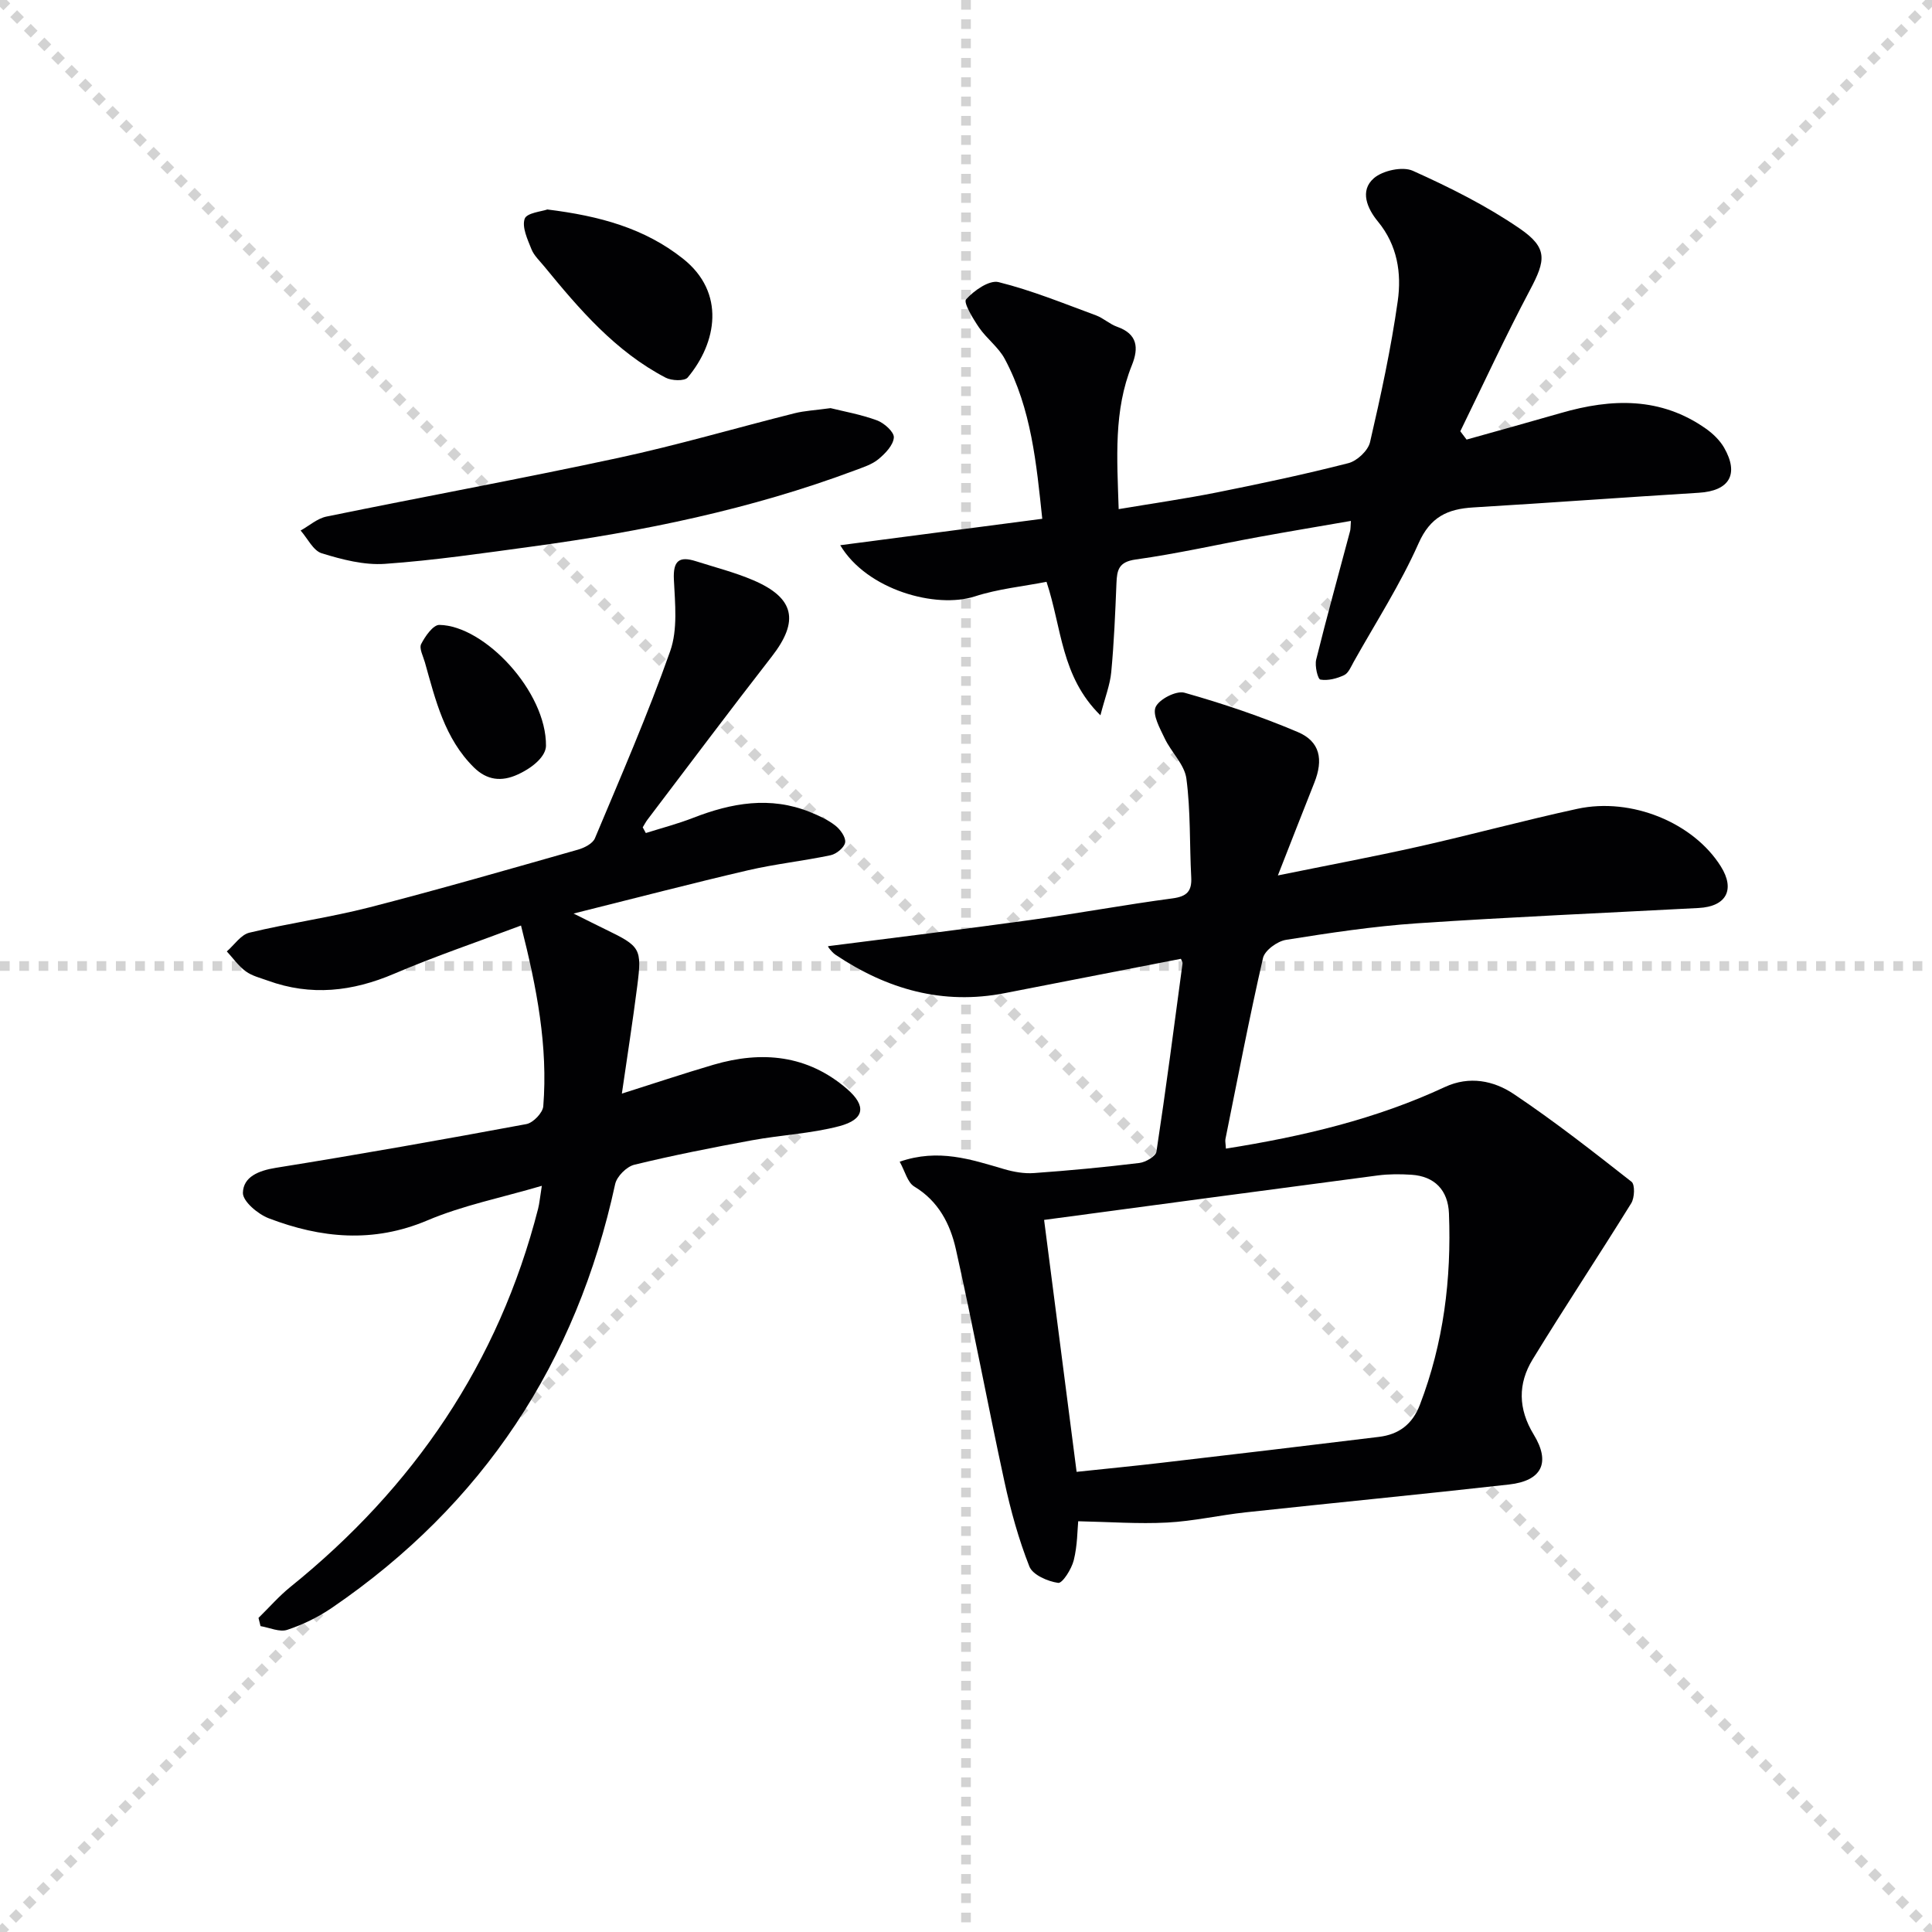
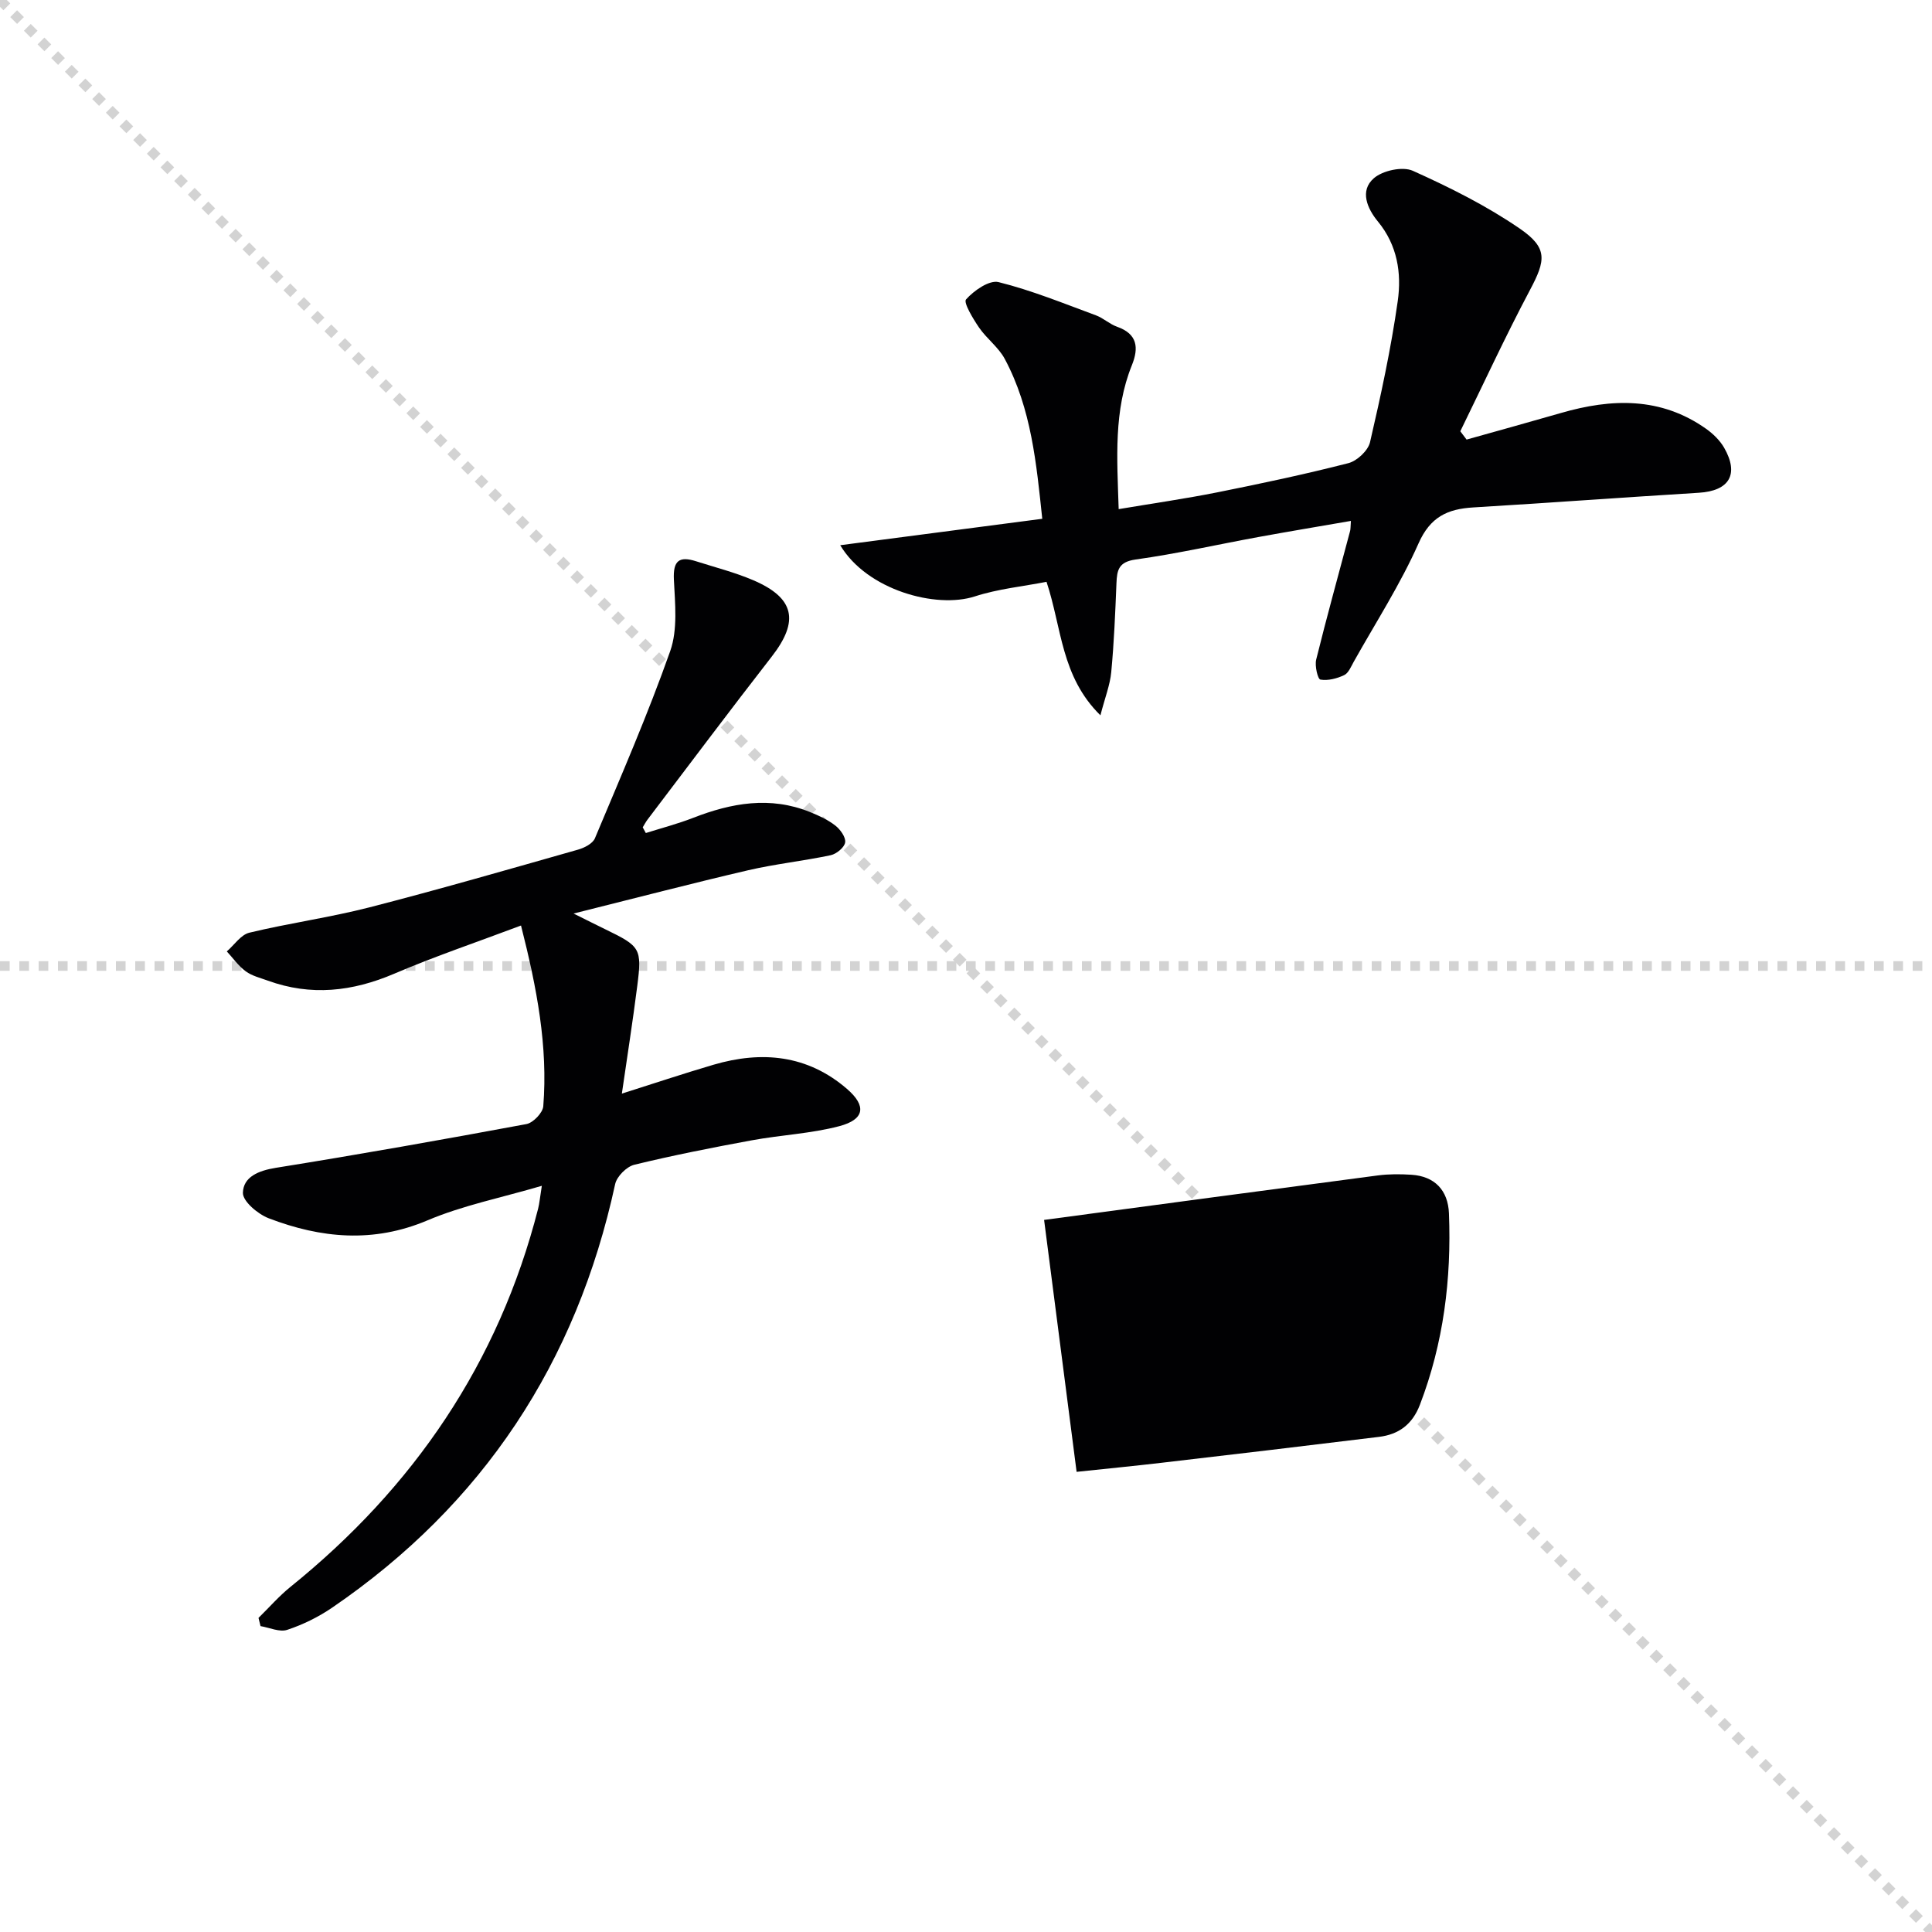
<svg xmlns="http://www.w3.org/2000/svg" enable-background="new 0 0 400 400" viewBox="0 0 400 400">
  <g stroke="lightgray" stroke-dasharray="1,1" stroke-width="1" transform="scale(2, 2)">
    <line x1="0" y1="0" x2="200" y2="200" />
-     <line x1="200" y1="0" x2="0" y2="200" />
-     <line x1="100" y1="0" x2="100" y2="200" />
    <line x1="0" y1="100" x2="200" y2="100" />
  </g>
  <g fill="#010103">
-     <path d="m253.81 237.81c15.93-2.53 31.07-6.11 45.35-12.76 5.06-2.35 10.12-1.32 14.27 1.47 8.4 5.63 16.4 11.9 24.36 18.15.74.58.64 3.32-.06 4.45-6.71 10.84-13.77 21.46-20.42 32.34-3.06 5.01-3.02 10.23.23 15.55 3.56 5.84 1.66 9.58-5.11 10.34-18.16 2.04-36.34 3.8-54.51 5.76-5.45.59-10.84 1.84-16.3 2.12-5.94.31-11.93-.14-18.39-.27-.17 1.72-.15 4.99-.92 8.07-.45 1.82-2.35 4.82-3.23 4.69-2.17-.31-5.28-1.66-5.96-3.4-2.23-5.65-3.87-11.6-5.16-17.55-3.48-16.02-6.47-32.15-10.06-48.15-1.16-5.17-3.59-9.95-8.61-12.96-1.4-.84-1.91-3.16-3.02-5.14 8-2.78 14.77-.47 21.61 1.53 1.98.58 4.16.97 6.2.82 7.29-.52 14.57-1.21 21.82-2.09 1.3-.16 3.38-1.38 3.53-2.34 1.97-12.96 3.66-25.96 5.4-38.96.04-.29-.21-.62-.34-.97-12.16 2.37-24.32 4.73-36.47 7.11-12.84 2.51-24.36-.8-35.01-7.93-.54-.36-.98-.9-1.4-1.42-.18-.23-.2-.59-.13-.38 13.87-1.78 27.83-3.47 41.76-5.4 9.86-1.36 19.65-3.18 29.52-4.49 2.99-.4 4.03-1.49 3.87-4.4-.36-6.8-.11-13.67-1-20.39-.38-2.91-3.12-5.45-4.48-8.31-.99-2.09-2.59-4.91-1.89-6.51.72-1.63 4.28-3.45 5.97-2.97 7.96 2.25 15.85 4.91 23.46 8.14 4.62 1.96 5.34 5.69 3.42 10.51-2.39 5.99-4.72 12.01-7.54 19.18 10.4-2.12 19.77-3.87 29.08-5.96 11-2.47 21.89-5.44 32.91-7.83 11.26-2.44 24.07 2.9 29.72 11.92 3.01 4.81 1.14 8.31-4.6 8.61-19.43 1.03-38.86 1.86-58.27 3.17-9.1.62-18.16 1.99-27.18 3.43-1.79.29-4.38 2.18-4.74 3.76-2.85 12.44-5.25 24.98-7.78 37.5-.08.45.05.94.1 1.96zm-30.91 66.92c6.15-.65 11.89-1.21 17.62-1.88 15-1.75 29.99-3.52 44.98-5.36 4.1-.5 6.92-2.58 8.48-6.66 4.9-12.79 6.54-26.02 6.01-39.61-.19-4.78-2.94-7.68-7.75-8-2.31-.15-4.68-.16-6.97.14-22.99 3.02-45.97 6.11-69.1 9.21 2.23 17.27 4.46 34.59 6.73 52.16z" />
+     <path d="m253.81 237.81zm-30.91 66.92c6.15-.65 11.89-1.21 17.62-1.88 15-1.75 29.99-3.52 44.98-5.36 4.1-.5 6.92-2.58 8.48-6.66 4.9-12.79 6.54-26.02 6.01-39.61-.19-4.78-2.94-7.68-7.75-8-2.31-.15-4.68-.16-6.97.14-22.99 3.02-45.97 6.11-69.1 9.21 2.23 17.27 4.46 34.59 6.73 52.16z" />
    <path d="m133.71 172.47c3.27-1.03 6.6-1.9 9.79-3.14 7.96-3.1 15.96-4.53 24.19-1.21 1.84.74 3.71 1.6 5.25 2.8 1.03.8 2.2 2.42 2.04 3.49-.15 1.04-1.79 2.39-2.99 2.65-5.67 1.2-11.47 1.81-17.11 3.12-11.6 2.7-23.14 5.72-36.13 8.96 3.11 1.54 4.83 2.42 6.57 3.26 7.28 3.53 7.61 3.95 6.62 11.72-.94 7.39-2.1 14.75-3.19 22.3 6.27-1.98 12.59-4.1 18.98-5.98 10-2.93 19.45-2.05 27.62 5 4.09 3.53 3.68 6.33-1.58 7.72-5.89 1.55-12.1 1.82-18.12 2.93-8.15 1.5-16.28 3.1-24.33 5.06-1.59.39-3.62 2.42-3.96 4.01-8.01 36.96-27.34 66.31-58.58 87.68-2.84 1.94-6.05 3.52-9.31 4.6-1.58.53-3.67-.46-5.53-.77-.14-.57-.28-1.13-.42-1.7 2.2-2.15 4.23-4.5 6.61-6.42 25.52-20.59 43.11-46.36 51.28-78.3.28-1.1.37-2.25.77-4.74-8.4 2.47-16.35 4.05-23.67 7.15-11.23 4.76-22.06 3.71-32.88-.43-2.24-.86-5.38-3.51-5.34-5.27.08-3.3 3.22-4.59 6.79-5.17 17.34-2.78 34.63-5.85 51.9-9.06 1.4-.26 3.39-2.33 3.5-3.69.98-12.38-1.3-24.4-4.61-37.42-9.1 3.43-17.82 6.37-26.26 9.98-8.66 3.7-17.24 4.67-26.16 1.43-1.56-.57-3.27-.97-4.57-1.93-1.51-1.1-2.63-2.73-3.92-4.12 1.55-1.34 2.91-3.46 4.68-3.88 8.22-1.98 16.65-3.14 24.84-5.24 14.46-3.72 28.82-7.87 43.19-11.95 1.31-.37 3.04-1.25 3.5-2.35 5.39-12.85 10.96-25.64 15.59-38.76 1.58-4.48 1-9.87.76-14.81-.19-3.93 1.12-4.89 4.58-3.79 3.95 1.26 8.01 2.29 11.81 3.91 8.63 3.68 9.6 8.47 3.87 15.83-8.68 11.16-17.16 22.48-25.71 33.74-.38.5-.67 1.07-1 1.61.22.39.43.78.64 1.18z" />
    <path d="m279.69 107.85c-6.52 1.13-12.83 2.18-19.12 3.33-8.48 1.55-16.91 3.47-25.45 4.66-3.52.49-3.86 2.18-3.97 4.91-.25 6.14-.5 12.3-1.08 18.41-.25 2.66-1.29 5.25-2.24 8.94-8.18-8.05-7.97-18.05-11.16-27.64-4.91.96-10.04 1.46-14.84 3.02-8.03 2.6-22.34-1.32-27.87-10.6 14-1.83 27.71-3.62 41.83-5.47-1.21-11.38-2.24-22.77-7.76-33.09-1.29-2.42-3.74-4.19-5.32-6.49-1.25-1.83-3.28-5.19-2.7-5.84 1.64-1.84 4.81-4.06 6.74-3.58 6.87 1.71 13.49 4.42 20.16 6.88 1.54.57 2.83 1.82 4.37 2.36 4.24 1.49 4.51 4.37 3.07 7.95-3.8 9.41-3.08 19.19-2.74 29.81 7.07-1.19 13.77-2.15 20.39-3.47 9.1-1.82 18.19-3.75 27.17-6.05 1.8-.46 4.07-2.59 4.48-4.34 2.24-9.67 4.35-19.4 5.74-29.23.81-5.75-.06-11.55-4.11-16.46-2.18-2.64-3.84-6.36-.84-8.96 1.84-1.6 5.95-2.49 8.07-1.54 7.65 3.44 15.26 7.24 22.15 11.97 5.85 4.02 5.36 6.58 2.11 12.7-5.09 9.6-9.65 19.49-14.43 29.26.43.57.87 1.15 1.3 1.72 6.52-1.83 13.05-3.63 19.56-5.51 10.47-3.03 20.66-3.35 30.03 3.28 1.45 1.03 2.85 2.39 3.73 3.91 3.15 5.51 1.08 8.94-5.22 9.33-15.58.96-31.15 2.1-46.74 3.04-5.3.32-8.88 1.95-11.31 7.45-3.76 8.47-8.85 16.36-13.4 24.48-.57 1.01-1.09 2.36-2 2.79-1.5.71-3.36 1.19-4.92.92-.54-.09-1.19-2.83-.87-4.13 2.19-8.86 4.64-17.65 6.98-26.47.16-.48.12-.99.21-2.25z" />
-     <path d="m171.96 84.5c2.63.66 6.23 1.29 9.61 2.53 1.49.55 3.57 2.41 3.49 3.55-.11 1.58-1.77 3.32-3.18 4.48-1.35 1.12-3.2 1.69-4.89 2.33-21.55 8.06-43.93 12.65-66.65 15.74-10.19 1.38-20.39 2.89-30.64 3.61-4.31.3-8.87-.89-13.07-2.18-1.78-.54-2.95-3.09-4.39-4.72 1.78-.99 3.45-2.5 5.35-2.89 20.11-4.12 40.32-7.82 60.39-12.14 12.28-2.64 24.37-6.2 36.57-9.26 2.05-.51 4.23-.61 7.41-1.05z" />
-     <path d="m113.32 43.37c10.85 1.34 20.13 3.88 28.09 10.19 8.87 7.03 7 17.4.97 24.6-.66.78-3.33.68-4.57.03-10.39-5.43-17.85-14.14-25.12-23.02-.94-1.16-2.13-2.24-2.66-3.58-.81-2.03-2-4.55-1.4-6.3.43-1.23 3.57-1.51 4.69-1.92z" />
-     <path d="m113.04 154.45c-.07 2.02-2.38 4.29-5.8 5.88-3.43 1.59-6.44 1.2-9.12-1.44-6.07-5.99-7.95-13.95-10.15-21.76-.36-1.27-1.23-2.89-.77-3.79.82-1.61 2.48-3.98 3.76-3.96 9.36.13 22.21 13.83 22.08 25.07z" />
  </g>
</svg>